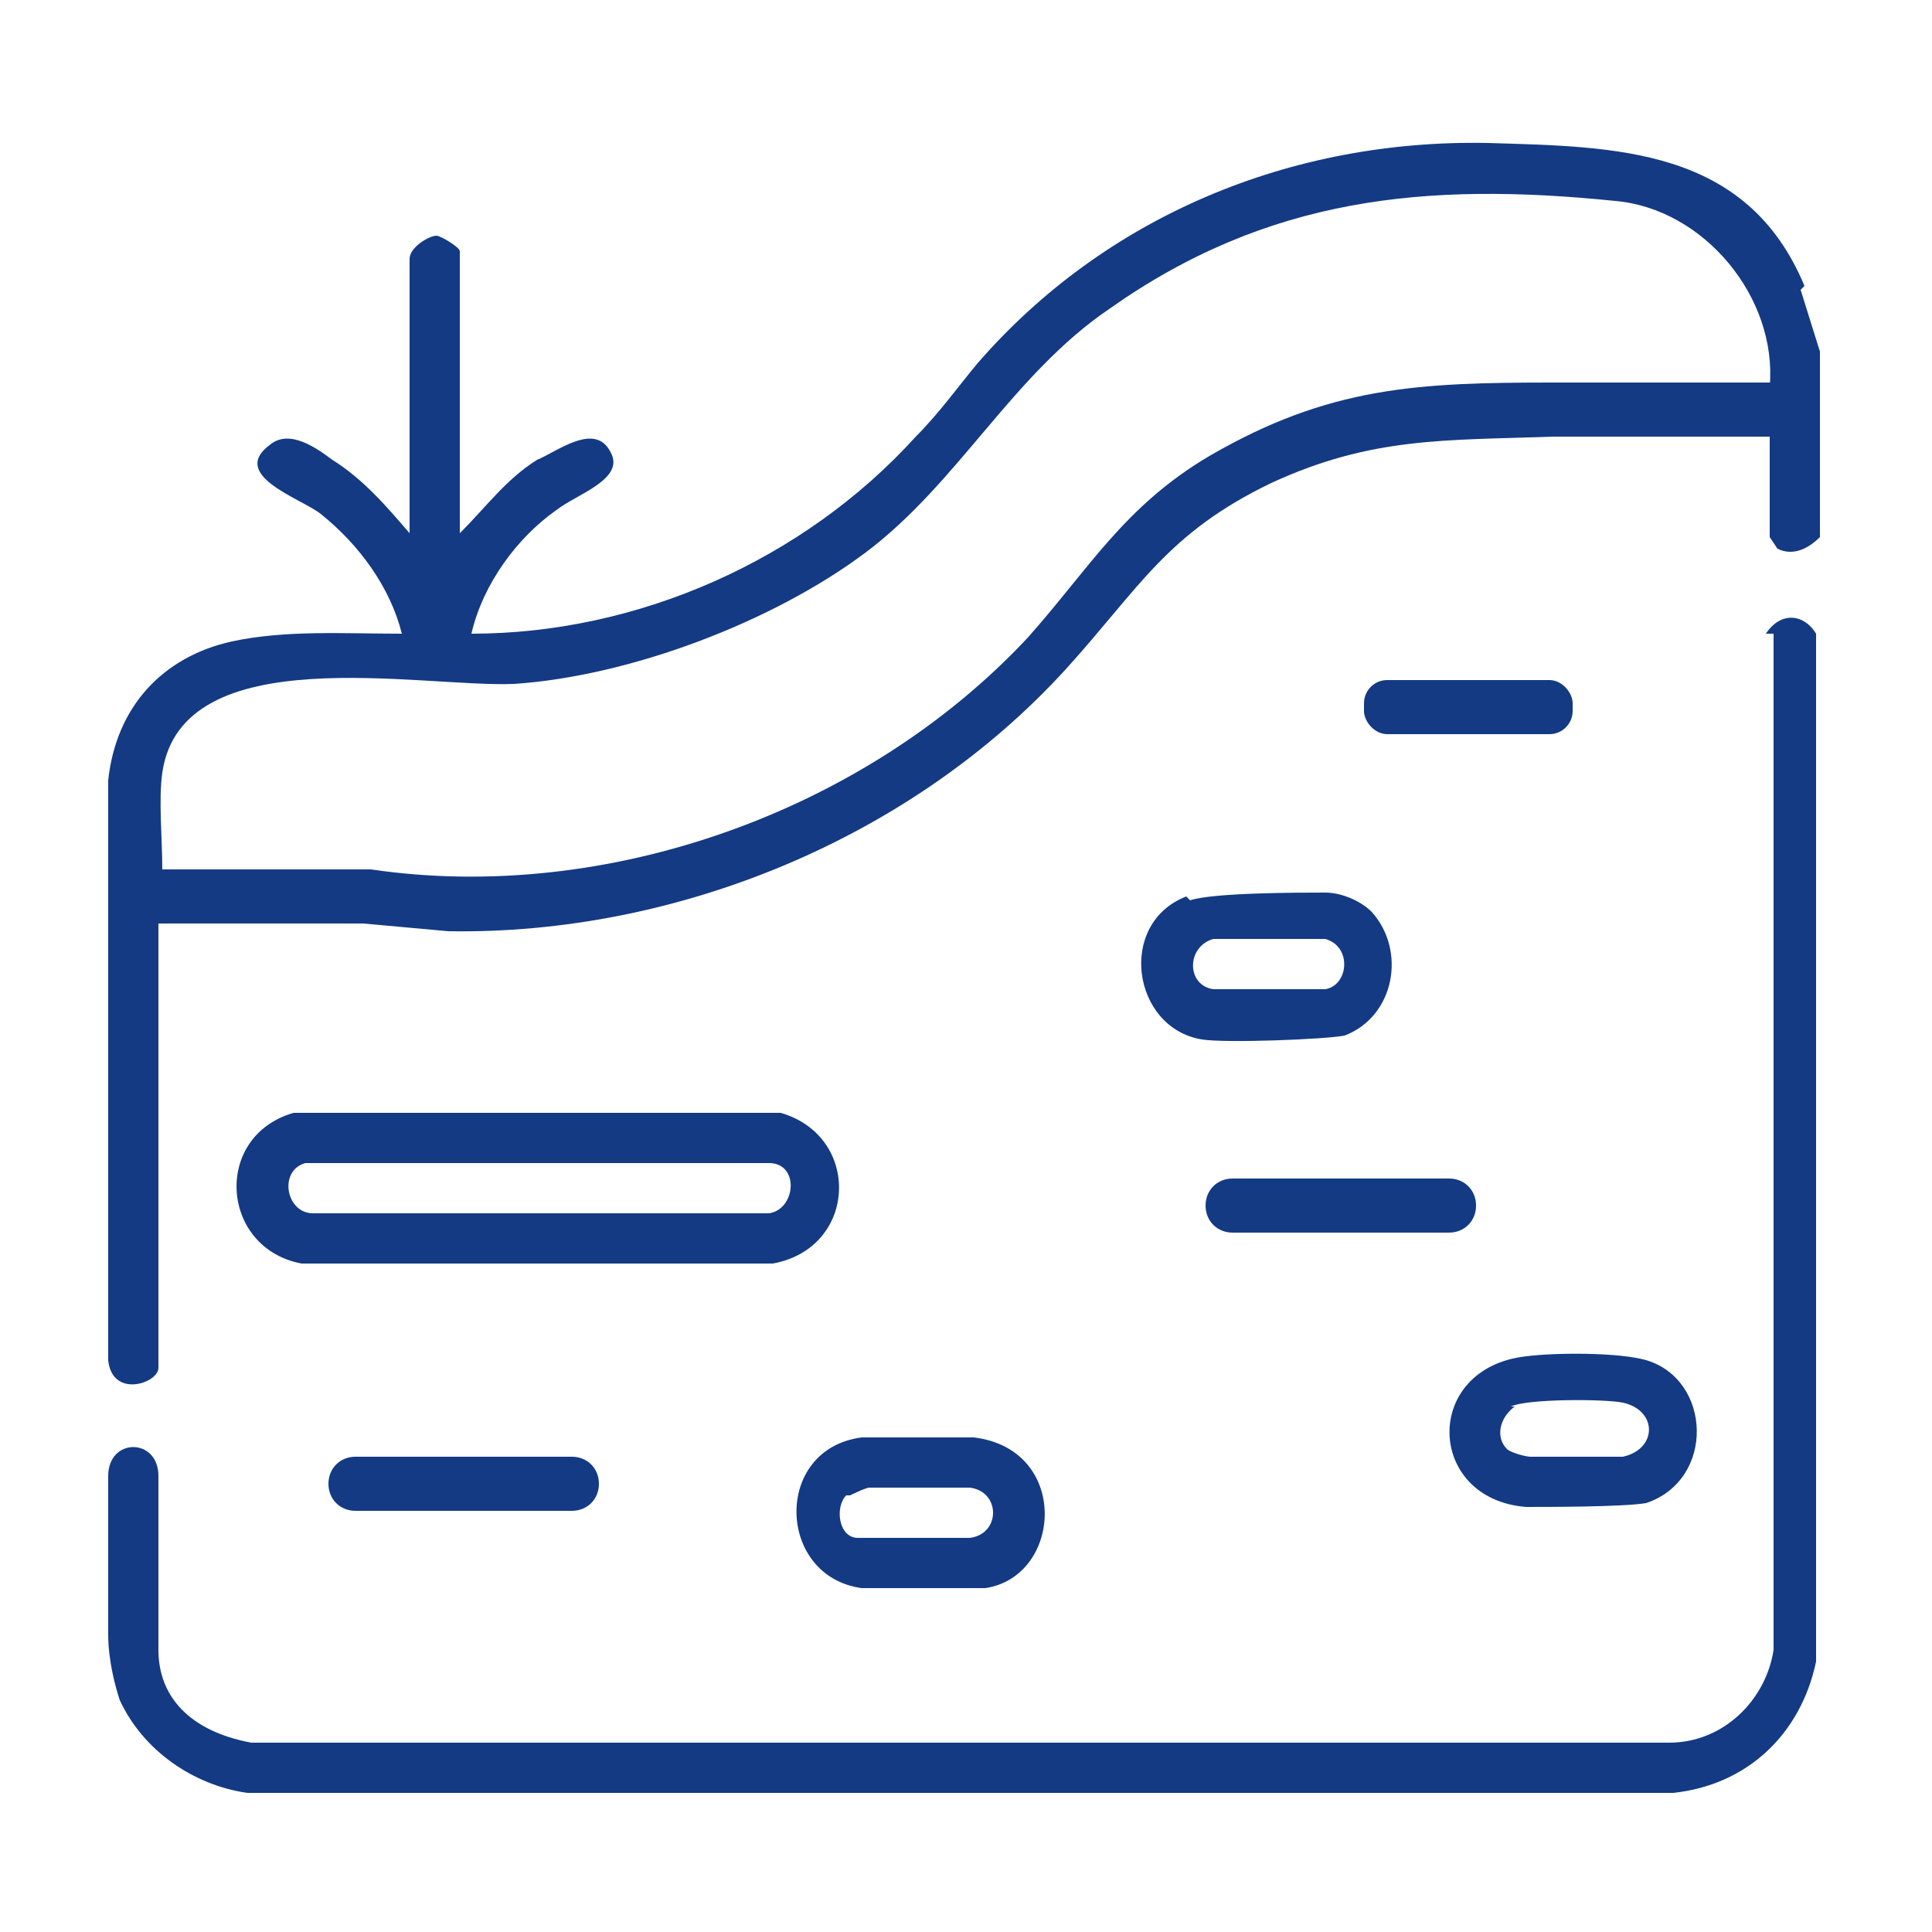
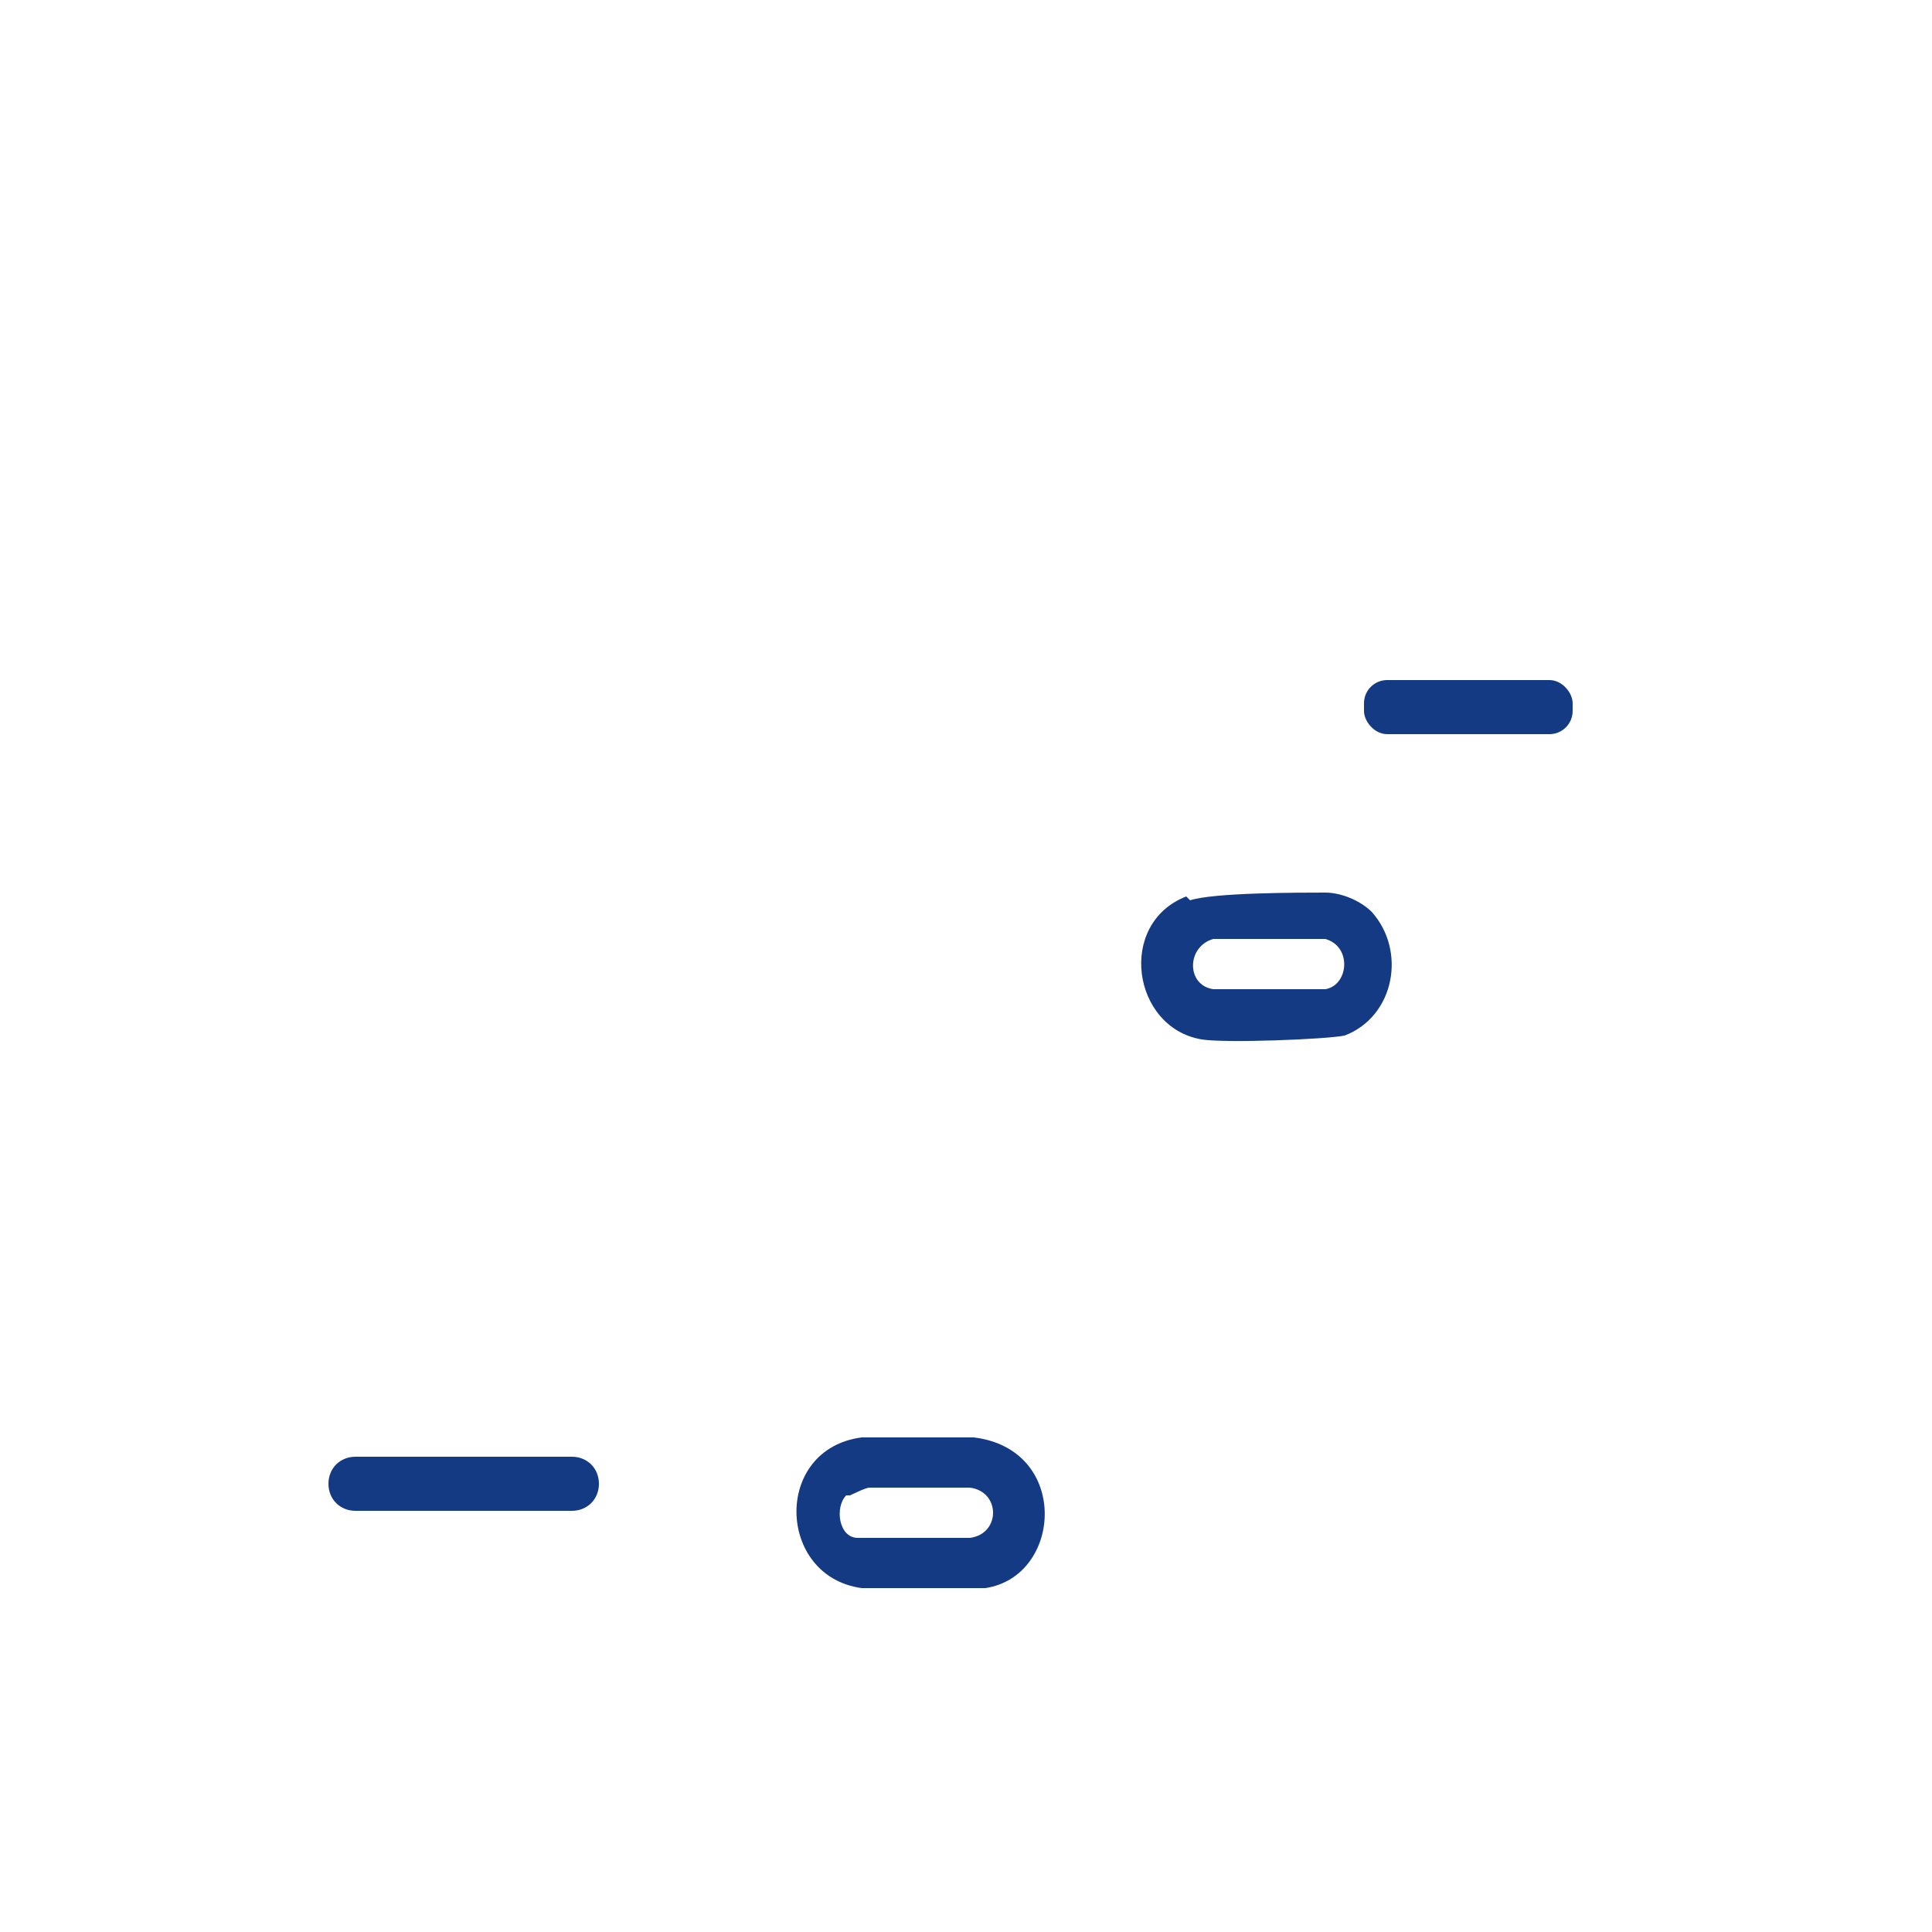
<svg xmlns="http://www.w3.org/2000/svg" id="Capa_1" version="1.1" viewBox="0 0 50 50">
  <defs>
    <style>
      .st0 {
        fill: #143a84;
      }
    </style>
  </defs>
-   <path class="st0" d="M46.7,7.4c-1.5-3.6-4.9-3.6-8.2-3.7-5.1-.1-9.9,1.9-13.2,5.7-.5.6-1,1.3-1.6,1.9-2.9,3.2-7.2,5.1-11.5,5.1.3-1.3,1.2-2.5,2.2-3.2.5-.4,1.8-.8,1.4-1.5-.4-.8-1.4,0-1.9.2-.8.5-1.3,1.2-2,1.9v-7.3c0-.1-.5-.4-.6-.4-.2,0-.7.3-.7.6v7.1c-.6-.7-1.2-1.4-2-1.9-.4-.3-1.1-.8-1.6-.4-1.1.8.8,1.4,1.3,1.8,1,.8,1.8,1.9,2.1,3.1-1.5,0-3-.1-4.4.2-1.8.4-3,1.7-3.2,3.6v15c.1,1,1.3.6,1.3.2v-11.5h5.3s2.2.2,2.2.2c5.9.1,12-2.4,16-6.8,1.9-2.1,2.6-3.5,5.3-4.8,2.6-1.2,4.5-1.1,7.3-1.2h5.6v2.6s.2.3.2.3c.4.2.8,0,1.1-.3v-4.8l-.5-1.6ZM45.9,9.9h-5.7c-3.5,0-5.8.1-8.9,1.9-2.2,1.3-3.1,2.9-4.7,4.7-4.2,4.5-10.9,6.9-17,6h-5.4c0-.8-.1-1.8,0-2.5.5-3.5,6.7-2.2,9.1-2.3,3-.2,6.7-1.6,9.1-3.4,2.4-1.8,3.8-4.6,6.3-6.3,4.1-2.9,8.2-3.3,13.1-2.8,2.3.2,4.2,2.5,4,4.8Z" />
-   <path class="st0" d="M45.9,16.4v26.3c-.2,1.3-1.3,2.4-2.7,2.4H6.5c-1.6-.3-2.4-1.2-2.4-2.4v-4.5c0-1-1.3-1-1.3,0v4.1c0,.7.2,1.4.3,1.7.6,1.3,1.9,2.2,3.3,2.4h36.9c1.9-.2,3.3-1.5,3.7-3.4v-26.6c-.3-.5-.9-.6-1.3,0Z" />
-   <path class="st0" d="M39.4,39c.7,0,2.6,0,3.2-.1,1.8-.6,1.7-3.2,0-3.7-.7-.2-2.3-.2-3.1-.1-2.7.3-2.6,3.7,0,3.9ZM39.1,36.4c.4-.2,2.4-.2,2.9-.1.9.2.9,1.2,0,1.4-.5,0-1.9,0-2.4,0-.1,0-.5-.1-.6-.2-.3-.3-.2-.8.2-1.1Z" />
  <path class="st0" d="M30.7,23.2c-1.8.7-1.4,3.4.4,3.7.6.1,3.2,0,3.7-.1,1.3-.5,1.6-2.2.7-3.2-.3-.3-.8-.5-1.2-.5-.7,0-2.9,0-3.5.2ZM34.3,25.6c-.3,0-2.6,0-2.9,0-.7-.1-.7-1.1,0-1.3.3,0,2.6,0,2.9,0,.7.2.6,1.2,0,1.3Z" />
  <path class="st0" d="M22.2,41.1c.7,0,2.6,0,3.3,0,2-.3,2.2-3.6-.3-3.9-.7,0-2.3,0-2.9,0-2.3.3-2.2,3.6,0,3.9ZM22,38.7c0,0,.4-.2.5-.2.5,0,2.1,0,2.6,0,.8.1.8,1.2,0,1.3-.4,0-2.5,0-2.9,0-.5,0-.6-.8-.3-1.1Z" />
-   <path class="st0" d="M20.2,28.8H7.6c-2.1.6-1.9,3.5.2,3.9h12.2c2.2-.4,2.3-3.3.2-3.9ZM19.8,31.4h-11.7c-.7,0-.9-1.1-.2-1.3h12c.8,0,.7,1.2,0,1.3Z" />
  <path class="st0" d="M9.2,37.7c-.4,0-.7.3-.7.7s.3.7.7.7h5.6c.4,0,.7-.3.7-.7s-.3-.7-.7-.7h-5.6Z" />
-   <path class="st0" d="M38.2,31.2c0-.4-.3-.7-.7-.7h-5.6c-.4,0-.7.3-.7.7s.3.7.7.7h5.6c.4,0,.7-.3.7-.7Z" />
  <rect class="st0" x="35.3" y="17.6" width="5.4" height="1.4" rx=".6" ry=".6" />
</svg>